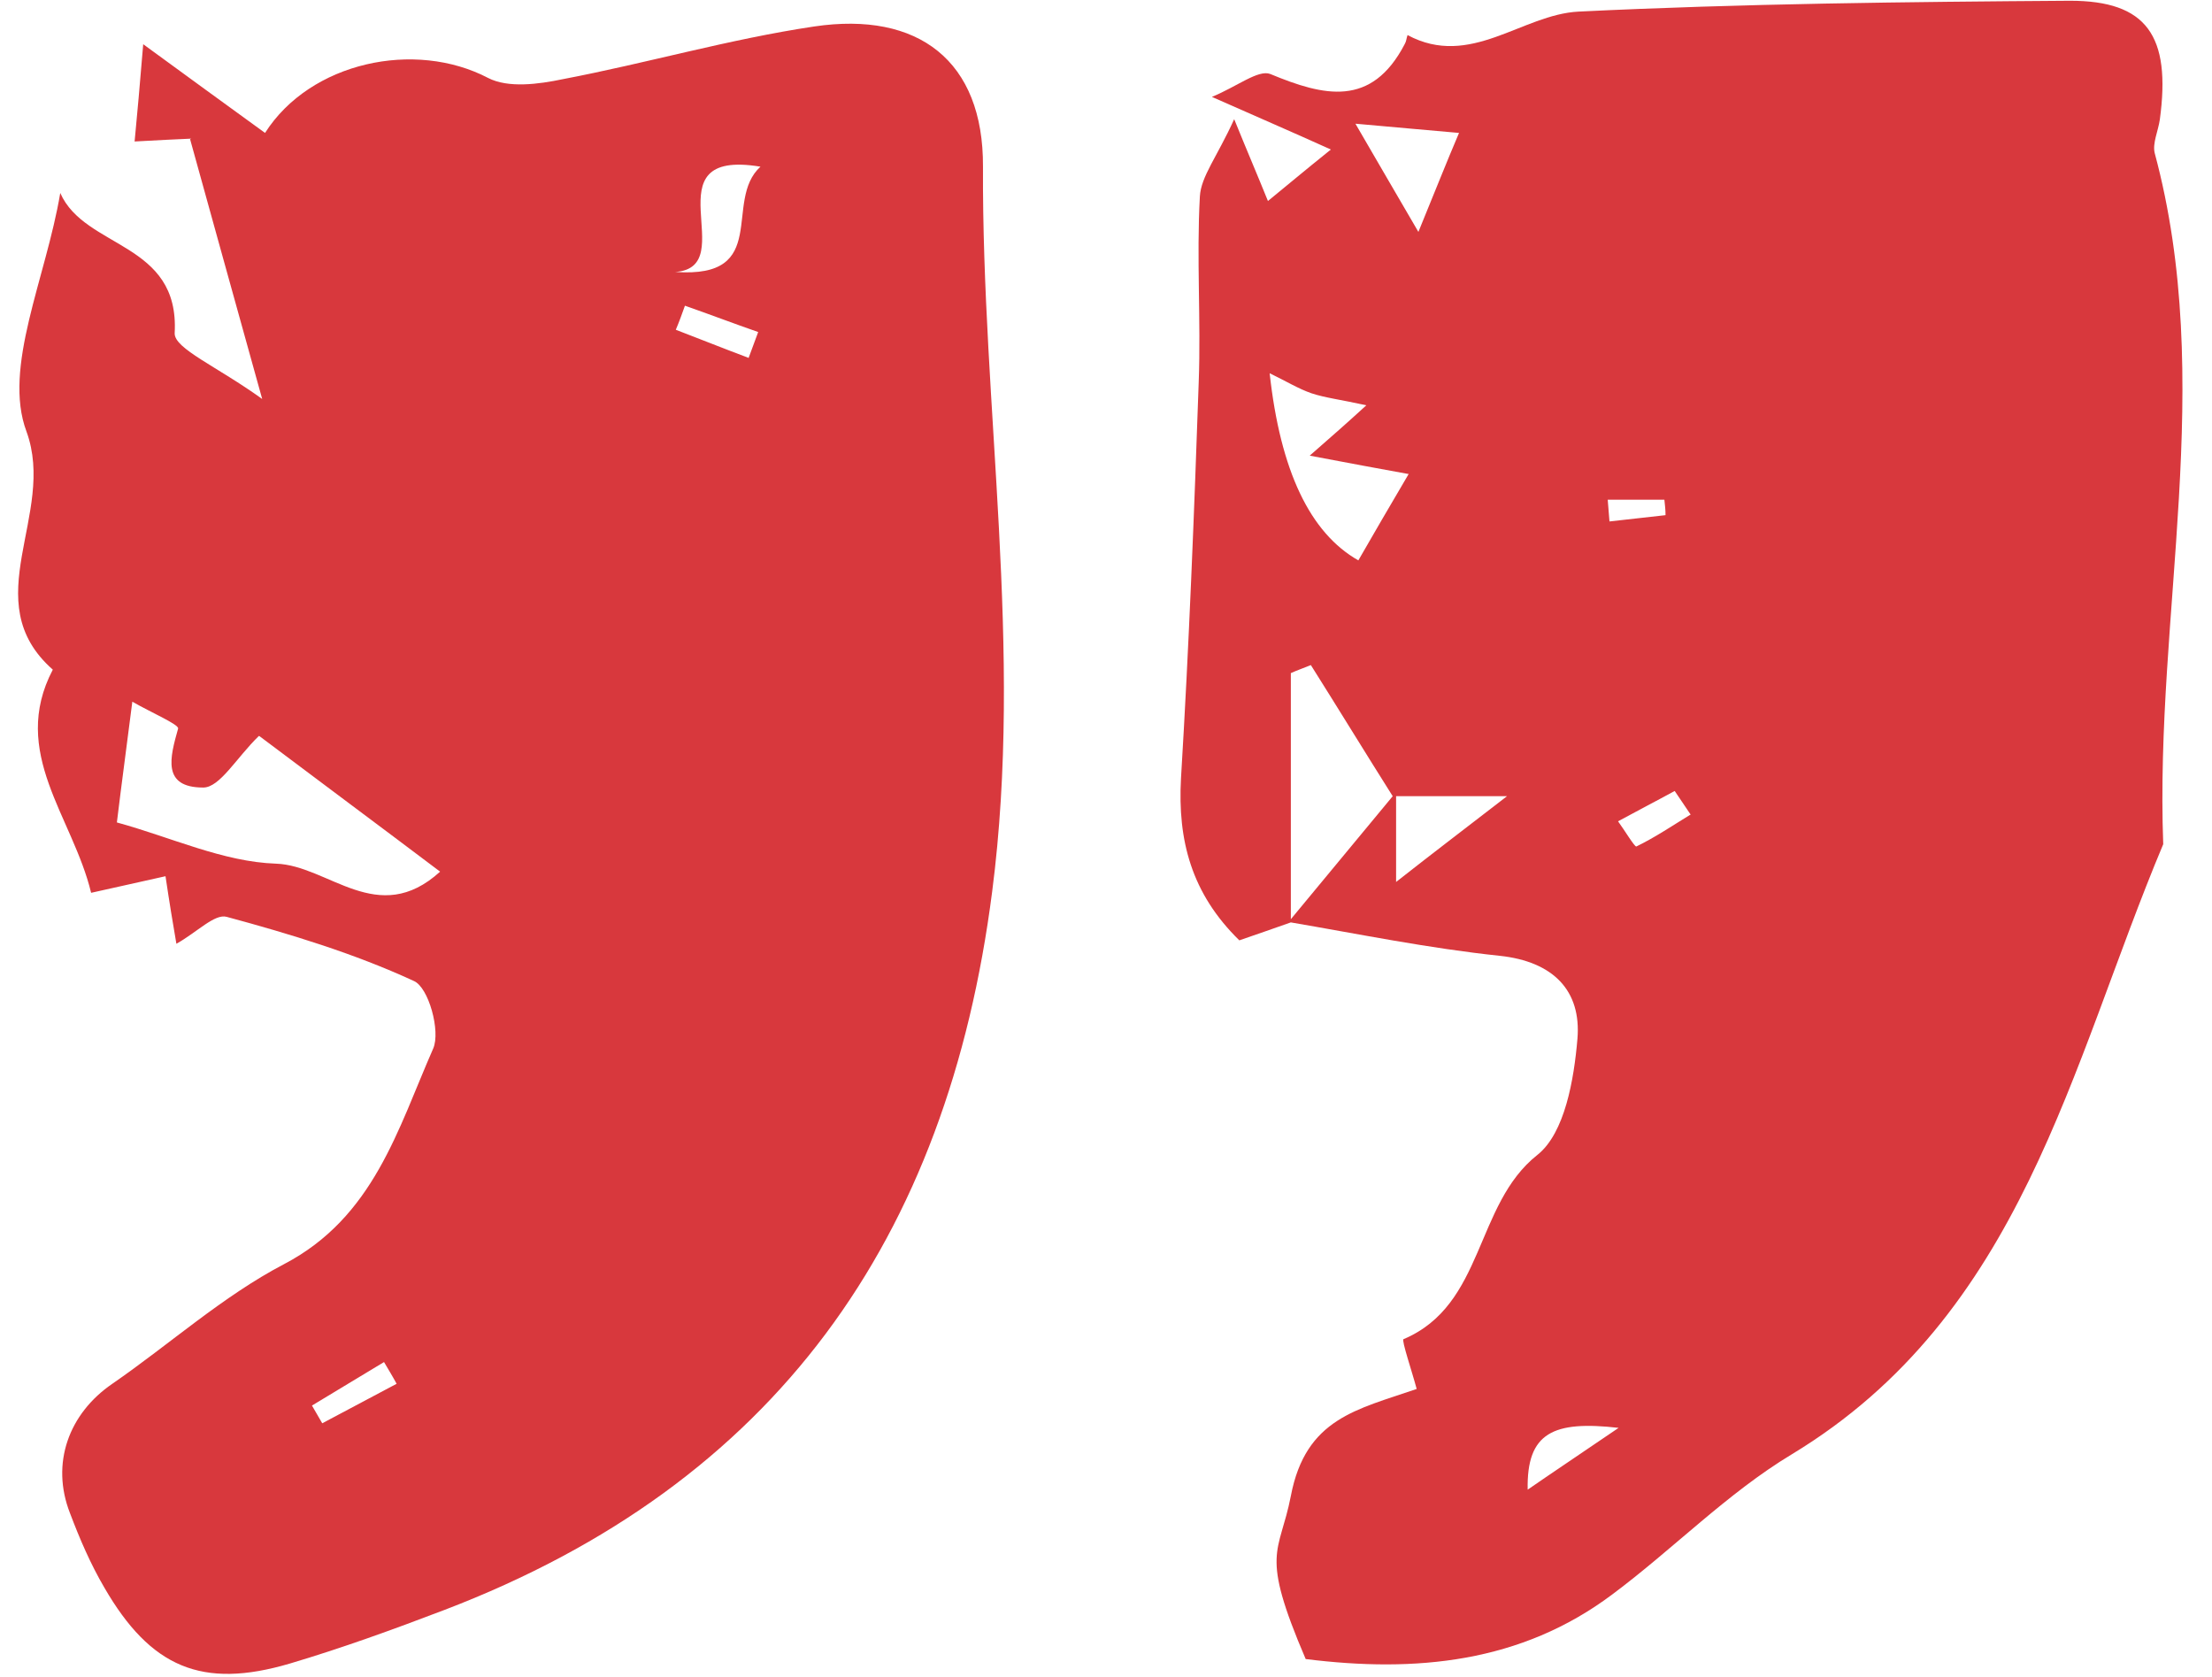
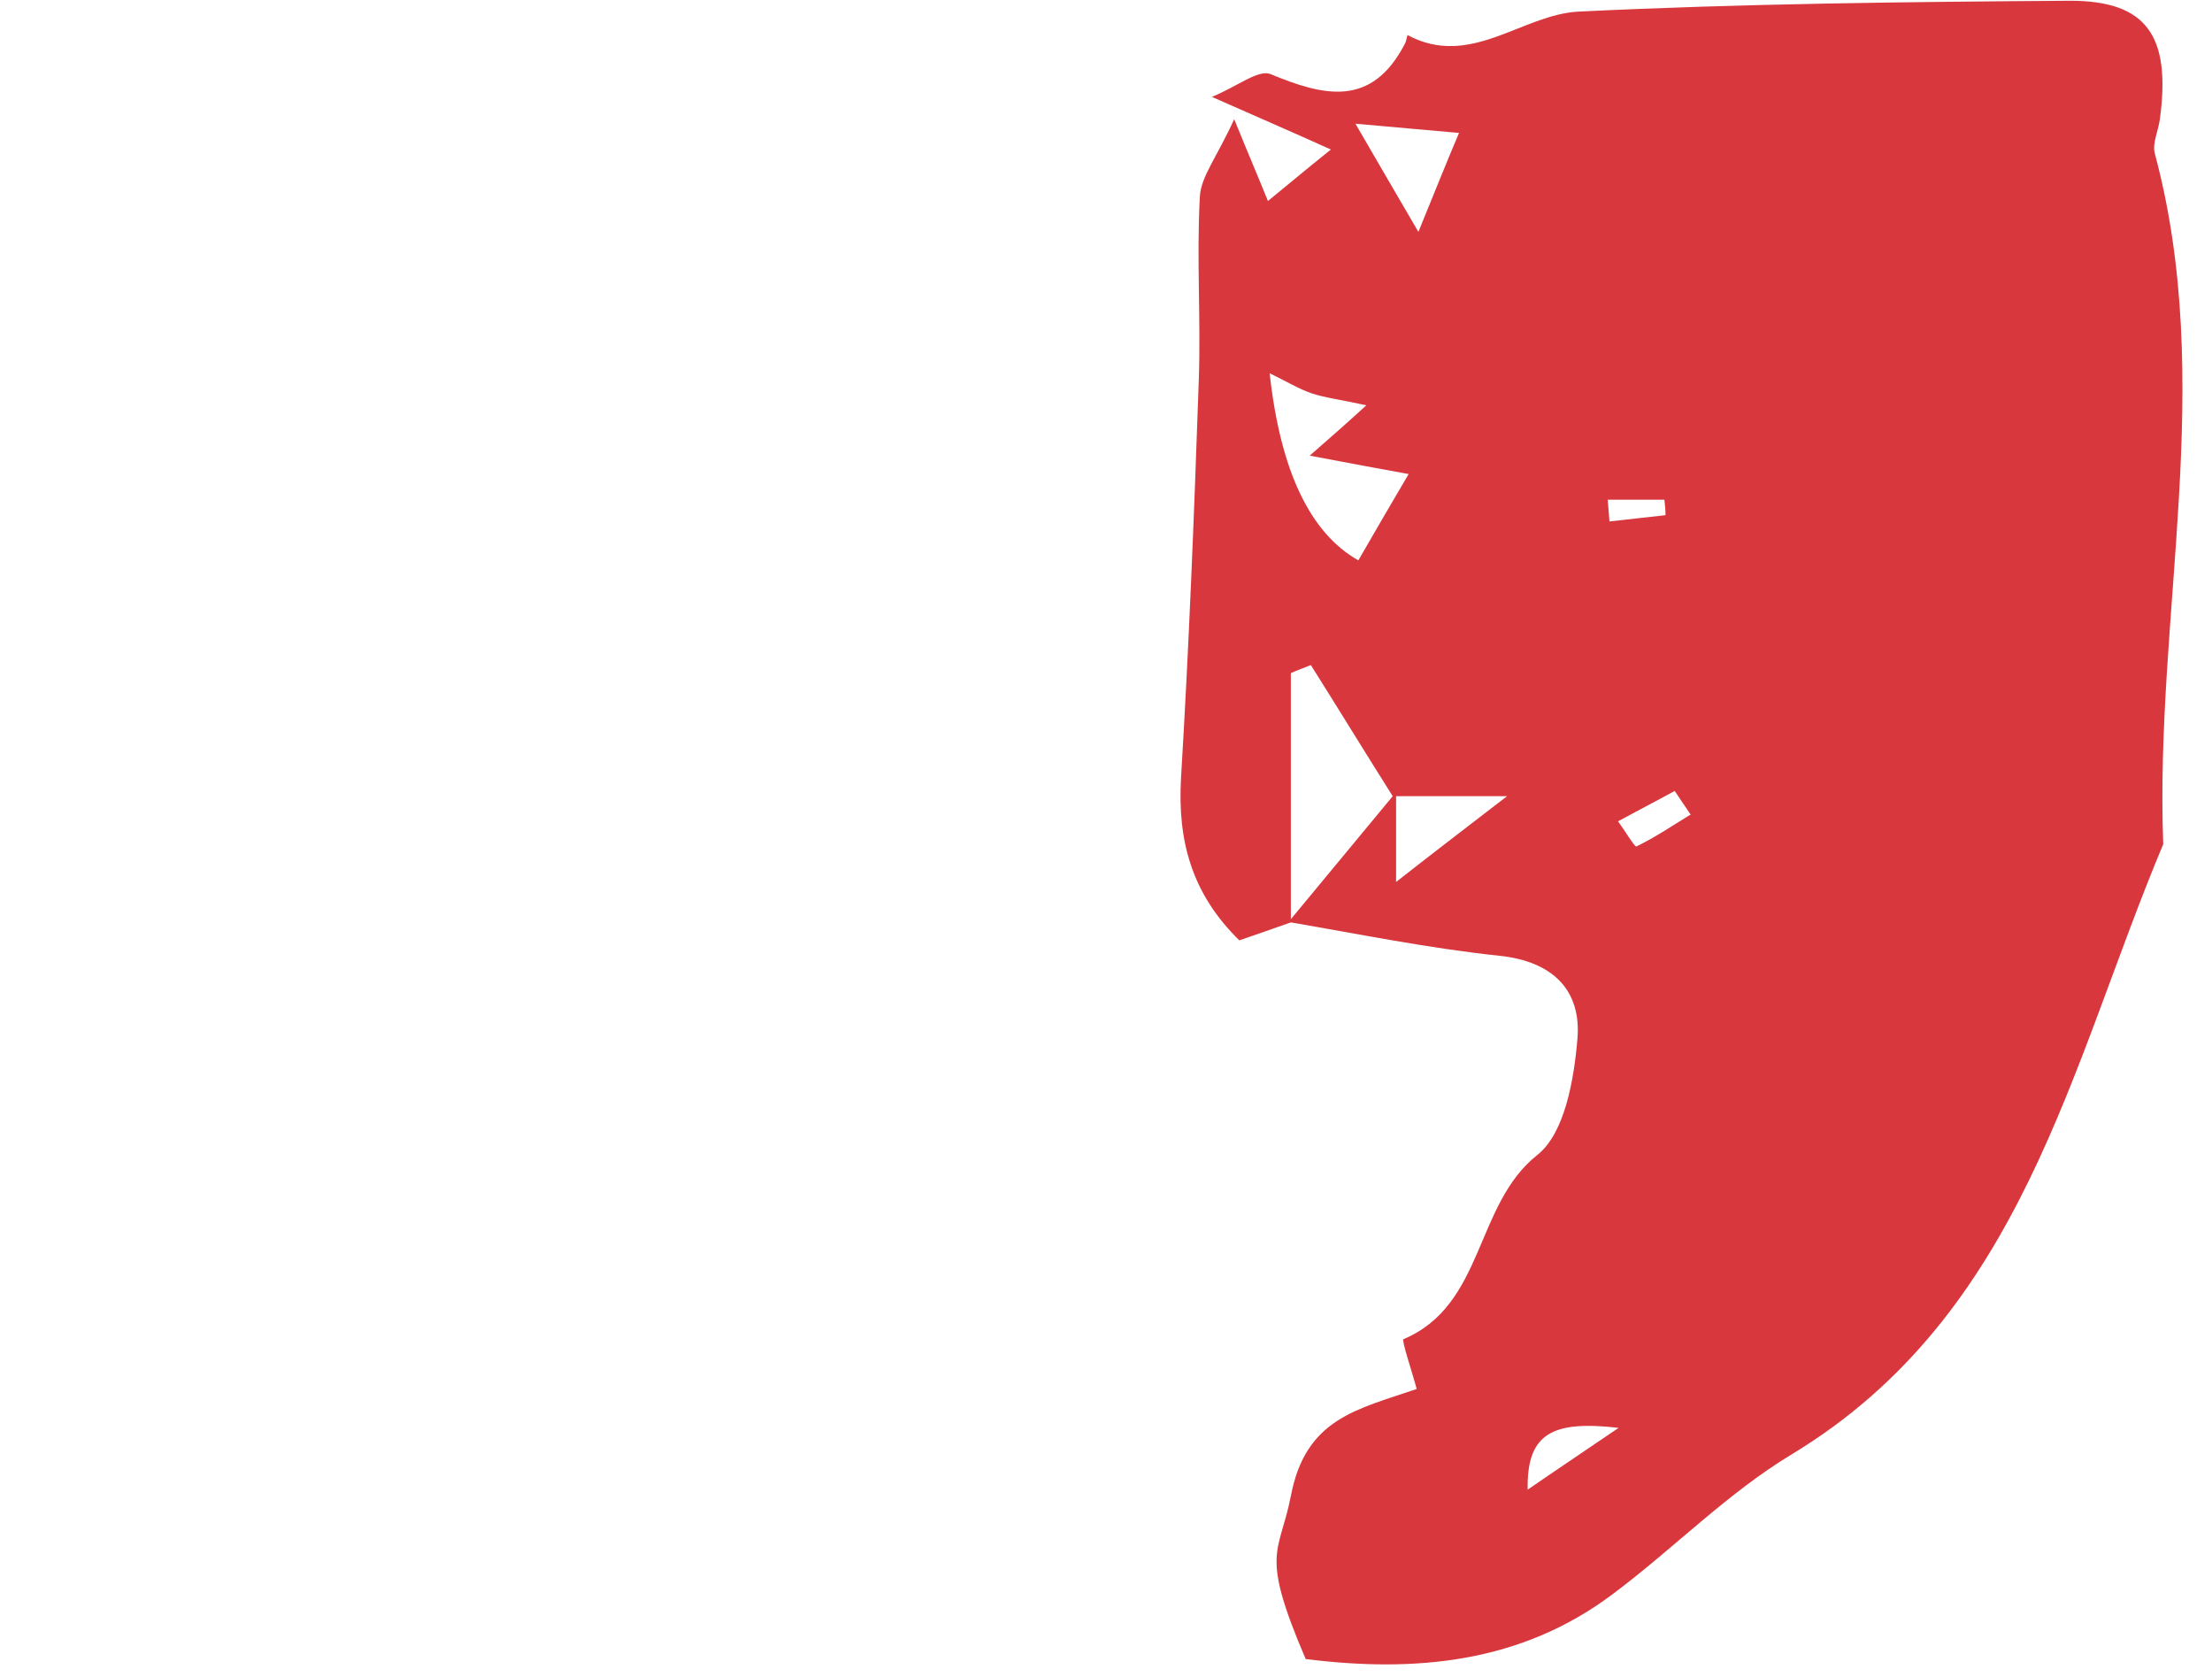
<svg xmlns="http://www.w3.org/2000/svg" width="62" height="47" viewBox="0 0 62 47" fill="none">
  <path d="M36.213 25.838C35.715 26.015 35.202 26.191 34.737 26.352C33.391 25.037 33.006 23.545 33.102 21.813C33.326 18.109 33.471 14.405 33.599 10.7C33.663 8.969 33.535 7.237 33.631 5.505C33.663 4.944 34.112 4.398 34.593 3.34C35.01 4.366 35.234 4.879 35.539 5.633C36.052 5.216 36.485 4.847 37.303 4.19C36.132 3.661 35.234 3.276 33.968 2.715C34.673 2.426 35.267 1.945 35.603 2.073C37.111 2.699 38.441 3.019 39.371 1.239C39.419 1.159 39.419 1.079 39.452 0.983C41.215 1.929 42.658 0.405 44.246 0.325C48.832 0.101 53.434 0.053 58.02 0.021C60.168 0.021 60.858 0.999 60.537 3.356C60.489 3.677 60.329 4.013 60.393 4.286C62.124 10.716 60.393 17.195 60.633 23.658C58.02 29.88 56.689 36.839 50.227 40.752C48.415 41.842 46.892 43.414 45.192 44.681C42.626 46.605 39.676 46.878 36.597 46.493C35.299 43.462 35.86 43.574 36.181 41.923C36.597 39.742 38.041 39.501 39.708 38.924C39.58 38.443 39.275 37.545 39.339 37.529C41.616 36.567 41.328 33.76 43.091 32.365C43.861 31.756 44.118 30.248 44.214 29.11C44.326 27.763 43.54 26.945 42.033 26.785C40.045 26.576 38.089 26.175 36.116 25.838C37.127 24.62 38.137 23.401 39.131 22.198C39.131 23.048 39.131 23.882 39.131 24.716C40.253 23.834 41.103 23.192 42.242 22.311H39.035C38.265 21.092 37.511 19.857 36.742 18.638C36.549 18.718 36.357 18.783 36.181 18.863V25.823L36.213 25.838ZM39.468 13.282C38.666 13.138 37.816 12.978 36.71 12.769C37.351 12.208 37.736 11.871 38.297 11.358C37.575 11.198 37.142 11.149 36.758 11.021C36.389 10.893 36.052 10.684 35.587 10.46C35.886 13.186 36.715 14.934 38.073 15.704C38.505 14.95 38.938 14.212 39.484 13.282H39.468ZM37.992 3.468C38.65 4.607 39.067 5.312 39.756 6.499C40.269 5.248 40.526 4.591 40.895 3.725C39.965 3.645 39.275 3.58 38.008 3.468H37.992ZM42.819 41.746C43.492 41.281 44.166 40.832 45.368 40.014C43.54 39.806 42.787 40.143 42.819 41.746ZM47.373 22.808L46.94 22.166C46.411 22.455 45.882 22.727 45.352 23.016C45.529 23.257 45.817 23.738 45.865 23.722C46.395 23.465 46.892 23.128 47.389 22.824L47.373 22.808ZM45.064 14.02C45.08 14.212 45.096 14.421 45.112 14.613C45.641 14.549 46.154 14.501 46.683 14.437C46.683 14.293 46.667 14.148 46.651 14.004H45.064V14.02Z" fill="#D8383D" />
-   <path d="M5.361 3.885C4.976 3.901 4.35 3.933 3.773 3.965C3.853 3.147 3.917 2.394 4.014 1.239C5.248 2.137 6.339 2.939 7.429 3.725C8.696 1.736 11.63 1.111 13.682 2.185C14.244 2.474 15.094 2.362 15.783 2.217C18.14 1.768 20.449 1.095 22.822 0.742C25.741 0.309 27.568 1.704 27.552 4.671C27.52 11.438 28.691 18.173 27.809 24.988C26.558 34.738 21.732 41.57 12.464 45.114C11.037 45.659 9.578 46.188 8.118 46.621C5.665 47.343 4.222 46.733 2.923 44.488C2.538 43.831 2.234 43.125 1.961 42.403C1.416 41.008 1.929 39.613 3.148 38.779C4.751 37.673 6.242 36.326 7.958 35.428C10.476 34.113 11.149 31.643 12.143 29.382C12.352 28.901 12.015 27.666 11.598 27.49C9.93 26.72 8.135 26.175 6.355 25.694C6.018 25.598 5.521 26.127 4.944 26.448C4.847 25.886 4.751 25.309 4.639 24.555C3.933 24.716 3.26 24.86 2.554 25.02C2.041 22.888 0.262 21.092 1.48 18.766C-0.701 16.842 1.592 14.421 0.743 12.095C0.069 10.299 1.288 7.798 1.689 5.408C2.378 6.98 5.04 6.771 4.896 9.337C4.88 9.77 6.082 10.267 7.349 11.181C6.531 8.247 5.938 6.098 5.328 3.901L5.361 3.885ZM7.253 20.627C6.627 21.236 6.162 22.07 5.697 22.07C4.527 22.07 4.767 21.22 4.992 20.418C5.024 20.306 4.238 19.969 3.709 19.664C3.549 20.931 3.42 21.861 3.276 23.048C4.799 23.465 6.258 24.154 7.734 24.203C9.209 24.251 10.588 26.015 12.336 24.427C10.636 23.144 9.016 21.942 7.269 20.627H7.253ZM18.926 7.621C21.62 7.814 20.257 5.633 21.315 4.671C18.14 4.142 20.818 7.493 18.926 7.621ZM8.744 39.389C8.84 39.549 8.936 39.725 9.032 39.886C9.722 39.517 10.428 39.148 11.117 38.779C11.005 38.571 10.876 38.362 10.764 38.17C10.091 38.571 9.417 38.988 8.744 39.389ZM20.978 10.043L21.251 9.305C20.561 9.065 19.888 8.808 19.198 8.567C19.118 8.792 19.038 9.016 18.942 9.241C19.615 9.498 20.289 9.77 20.978 10.027V10.043Z" fill="#D8383D" />
</svg>